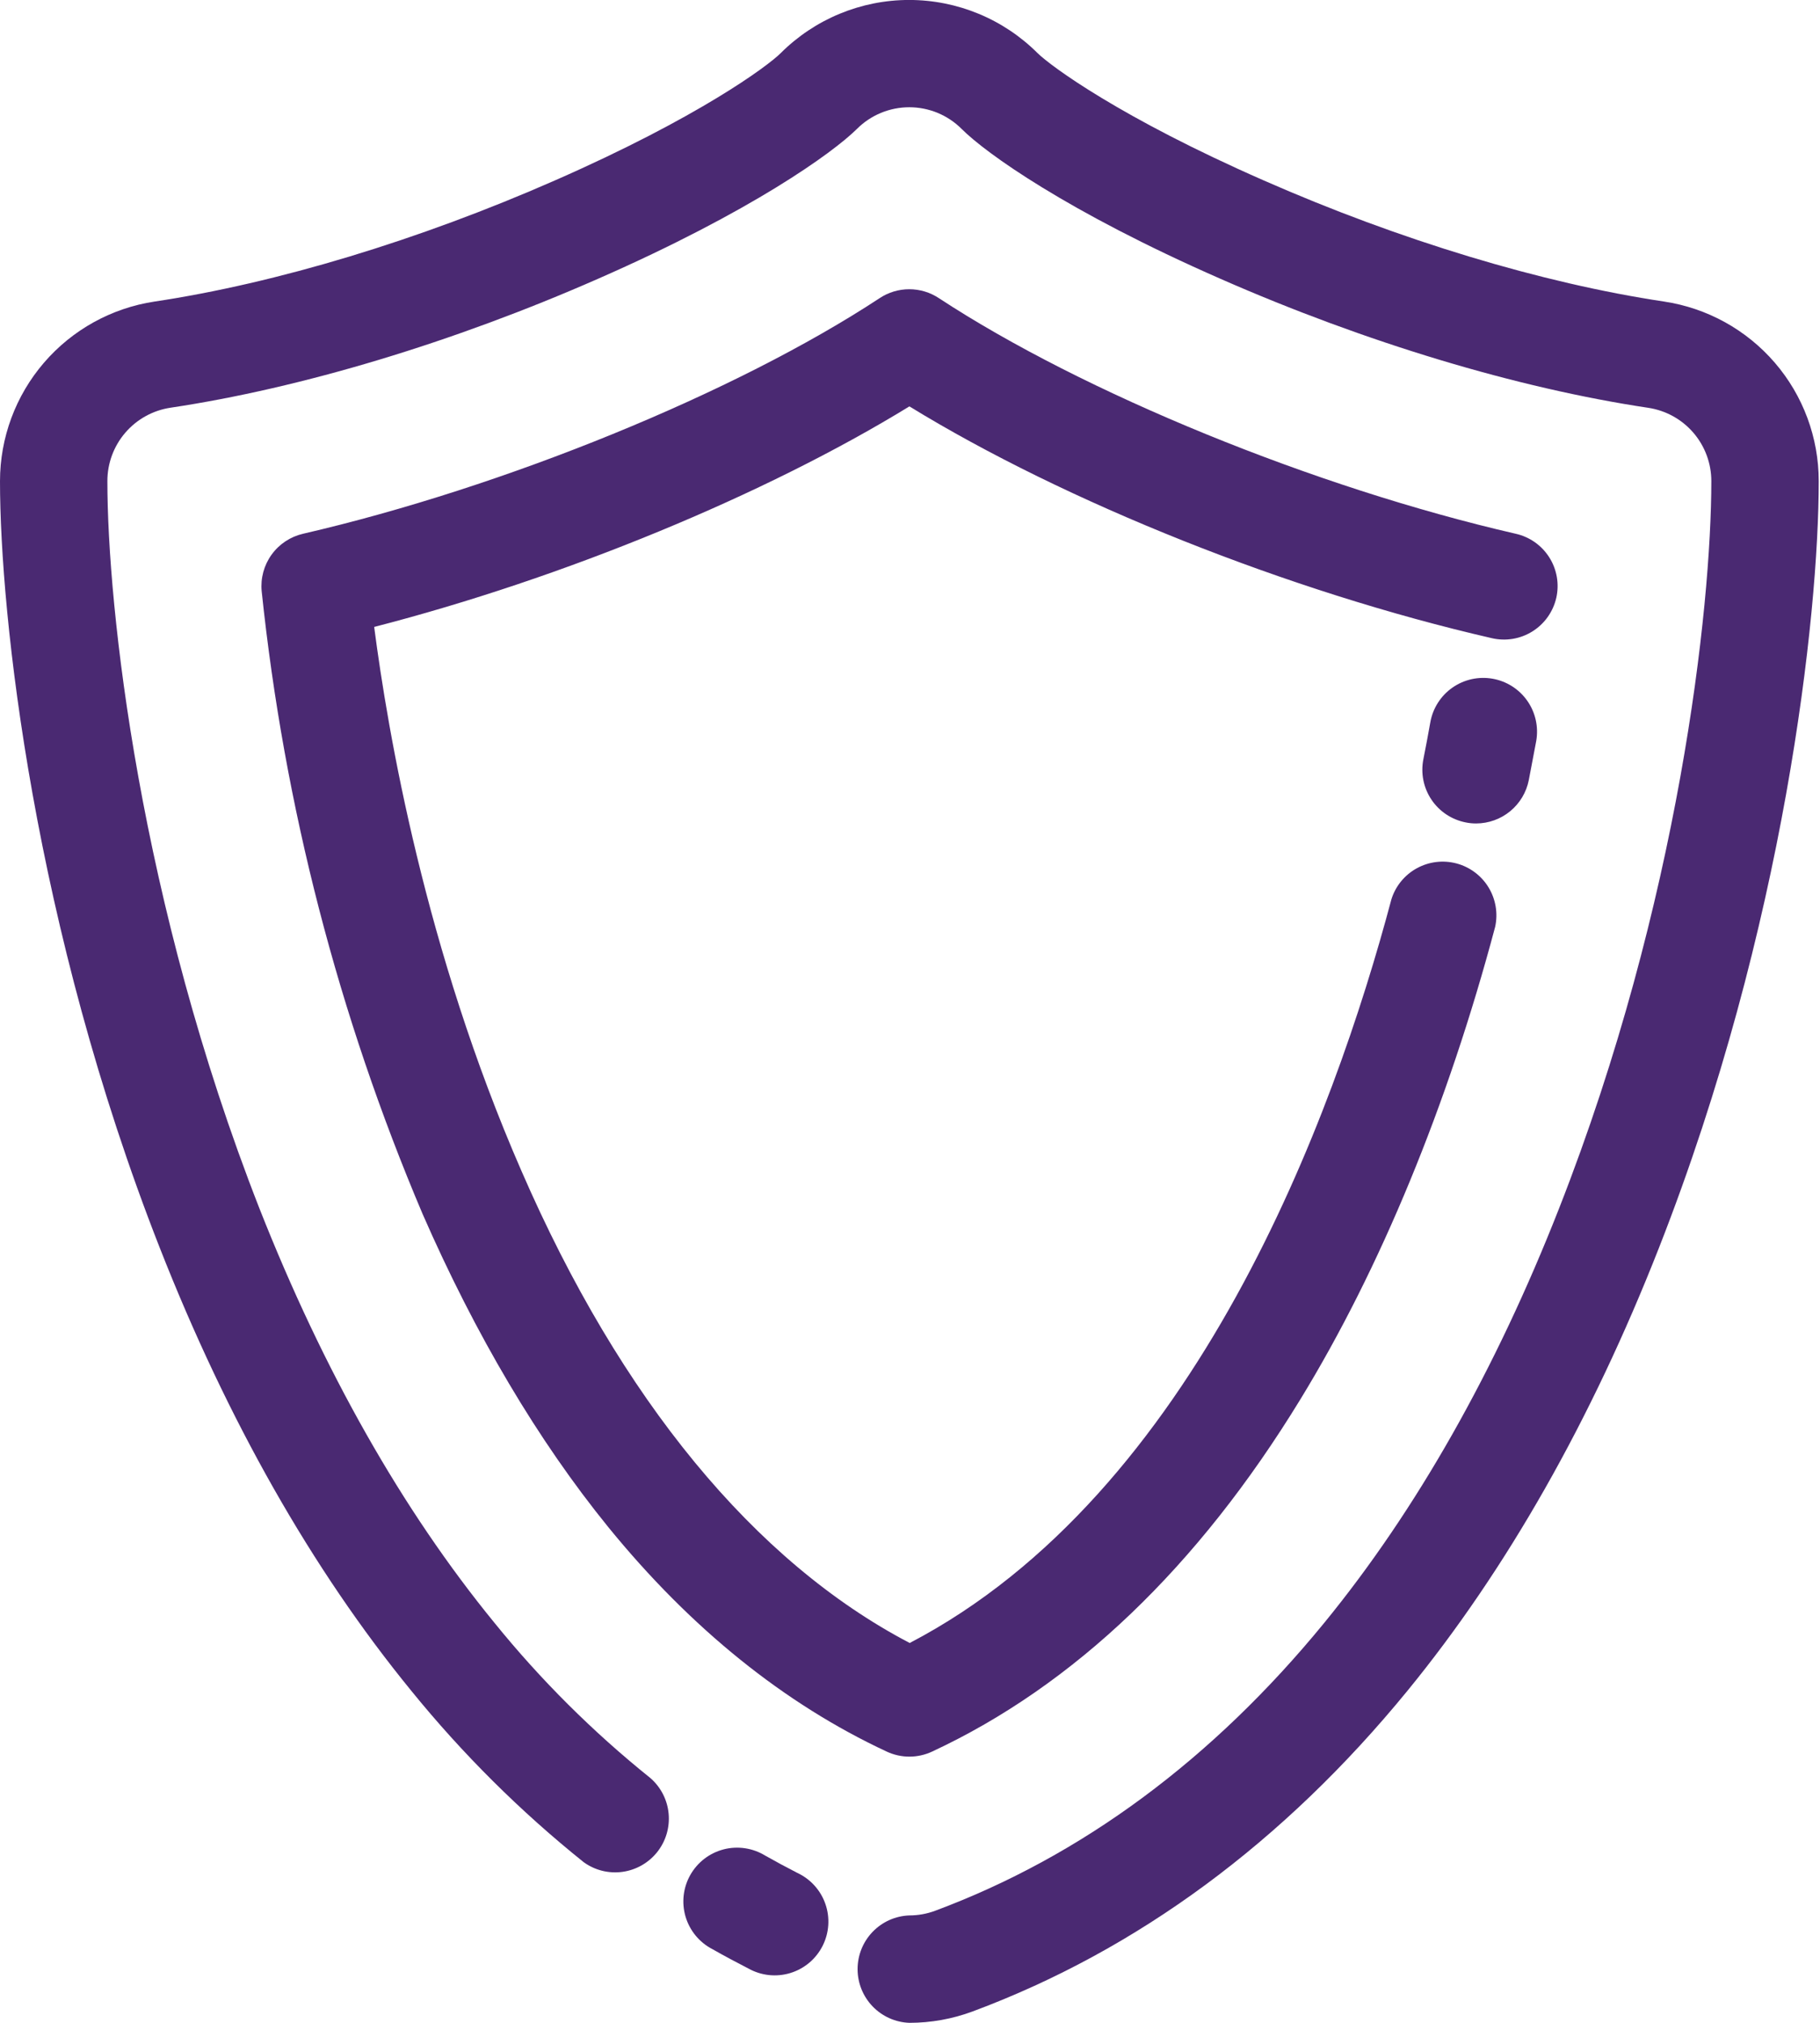
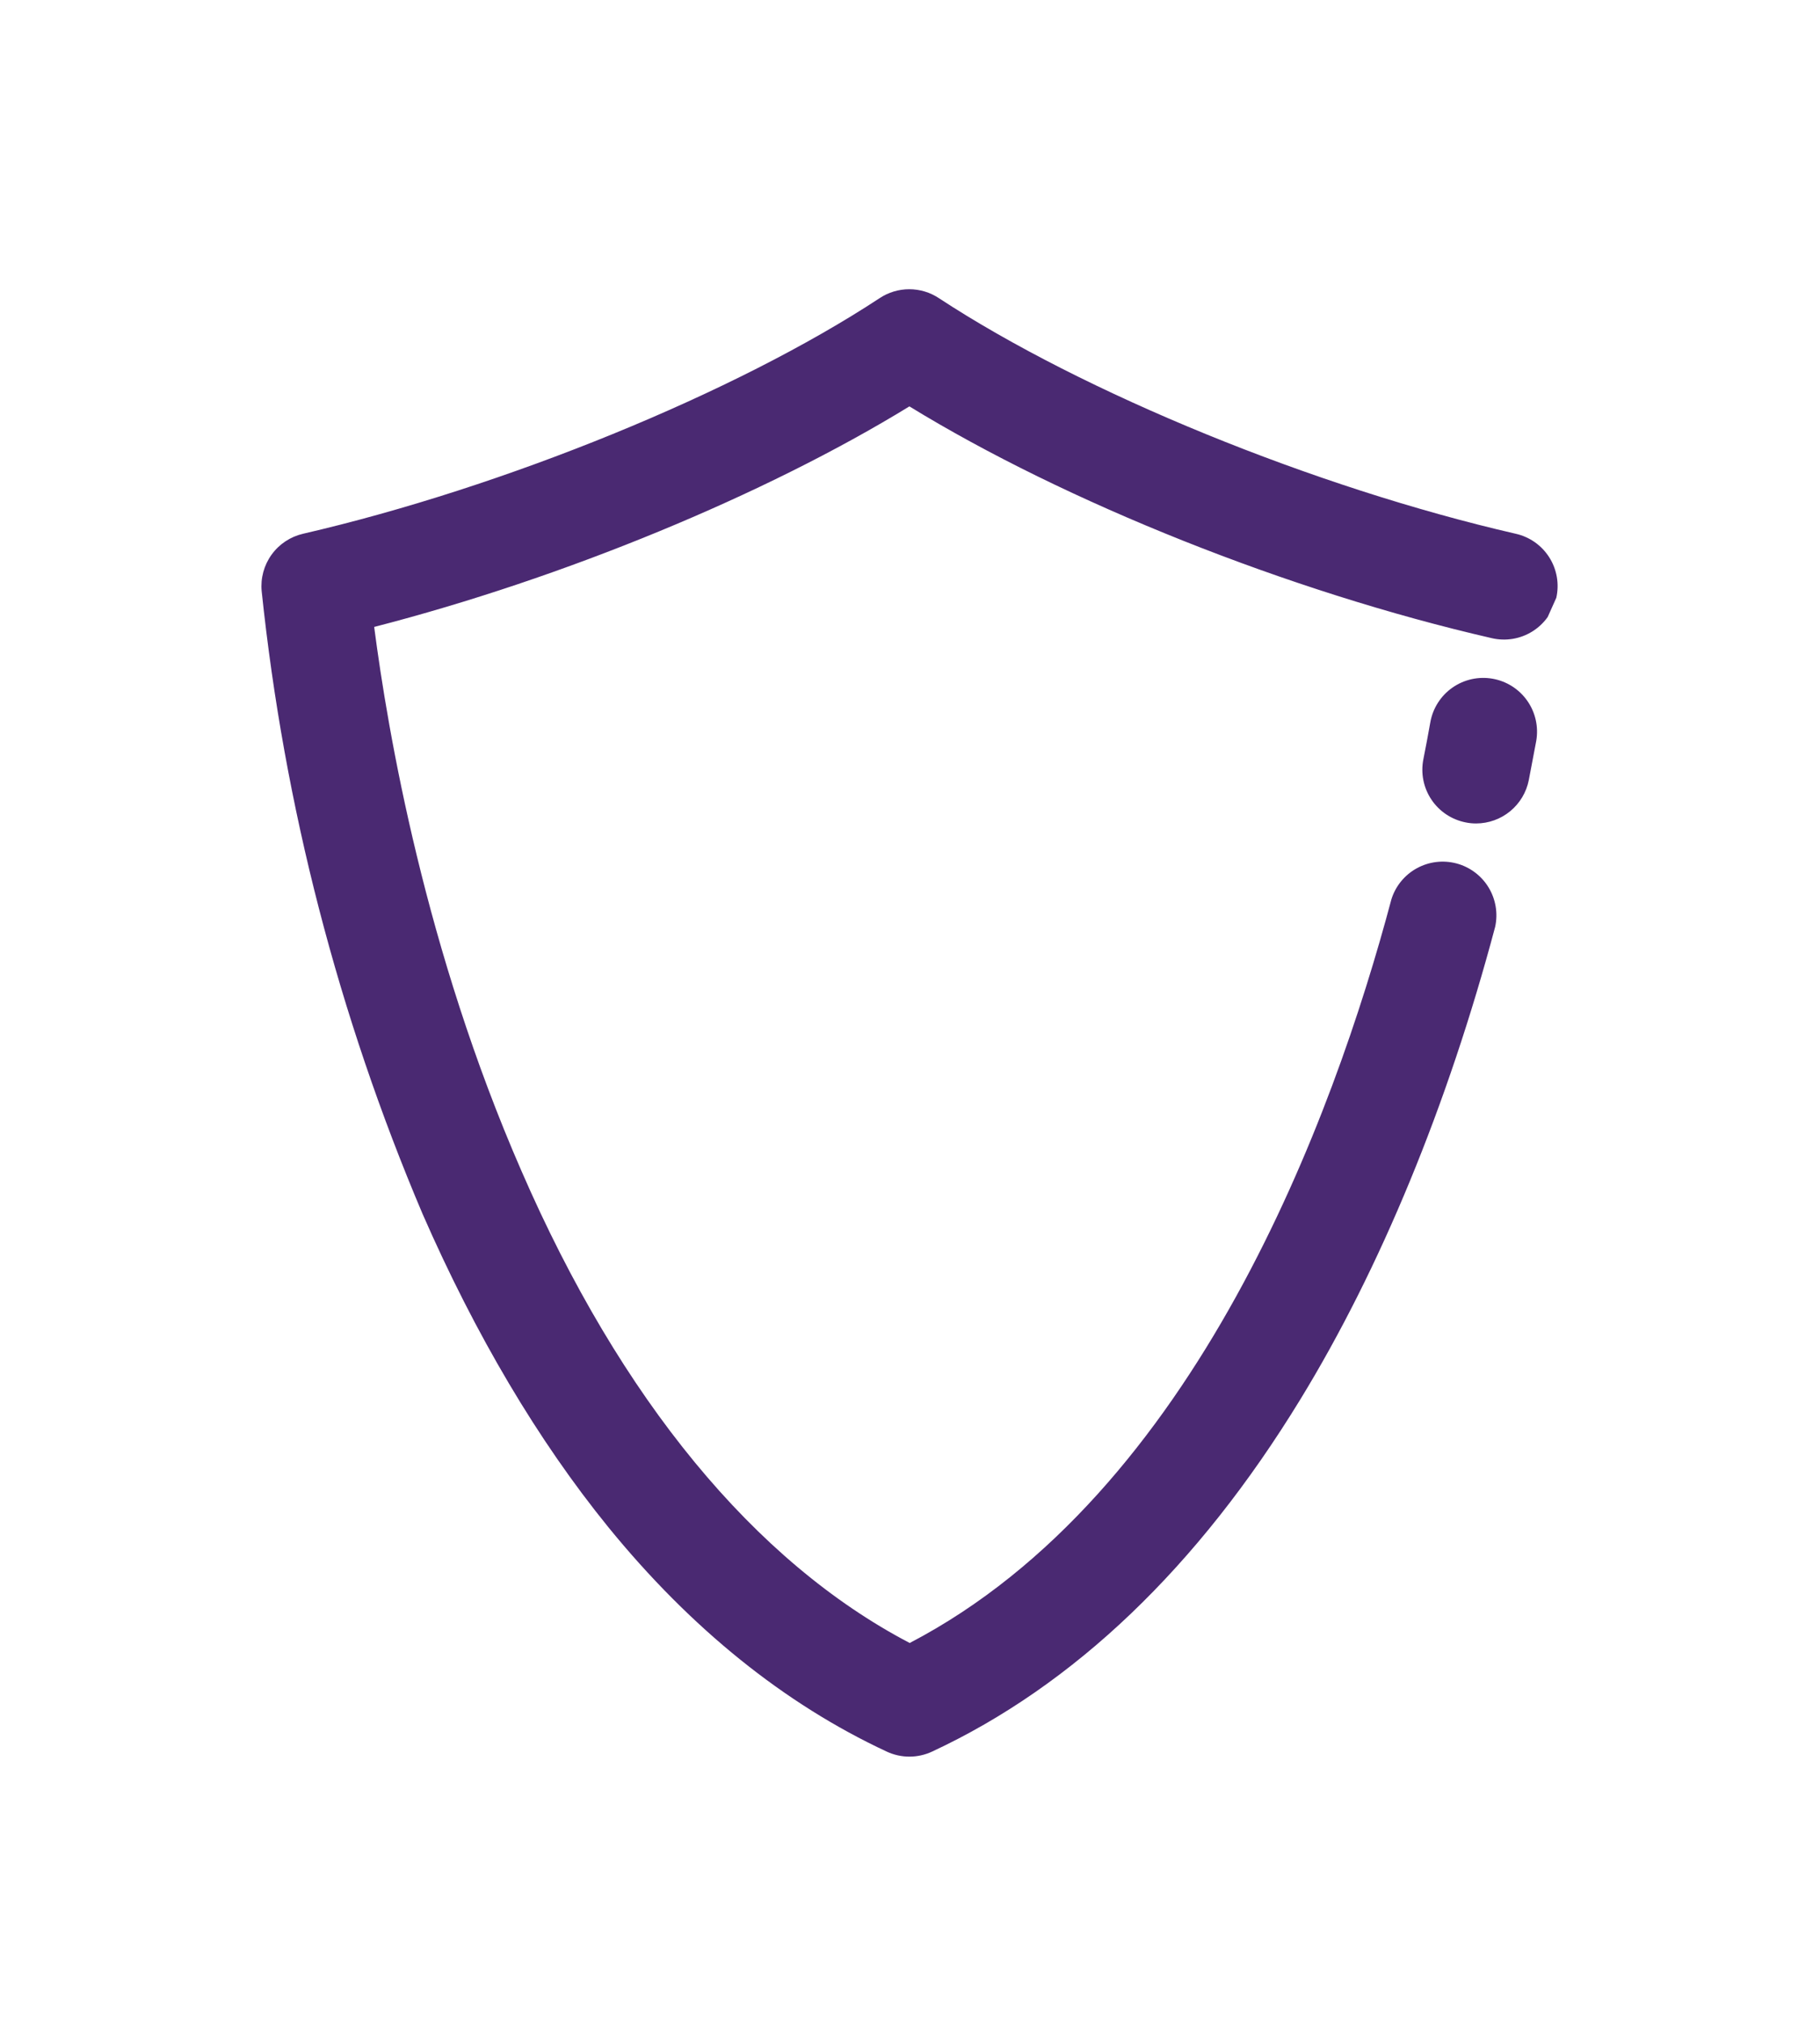
<svg xmlns="http://www.w3.org/2000/svg" width="90" height="100" viewBox="0 0 90 100" fill="none">
  <g clip-path="url(#clip0_5_261)">
-     <path d="M76.96 29.552C77.036 29.213 77.045 28.861 76.985 28.518C76.925 28.175 76.799 27.847 76.612 27.553C76.425 27.259 76.183 27.005 75.898 26.804C75.613 26.604 75.291 26.462 74.951 26.386C65.027 24.107 53.564 19.423 46.429 14.74C45.994 14.451 45.484 14.298 44.963 14.298C44.441 14.298 43.932 14.451 43.497 14.74C36.376 19.423 24.92 24.092 14.989 26.386C14.361 26.53 13.806 26.898 13.43 27.42C13.053 27.943 12.879 28.585 12.94 29.226C14.05 39.826 16.731 50.201 20.896 60.01C23.517 66.002 26.606 71.217 30.08 75.494C34.156 80.5 38.788 84.234 43.849 86.591C44.2 86.755 44.583 86.84 44.97 86.84C45.358 86.84 45.741 86.755 46.092 86.591C53.11 83.322 59.233 77.469 64.294 69.194C68.256 62.722 71.587 54.641 73.936 45.82C74.083 45.152 73.965 44.453 73.609 43.868C73.253 43.284 72.684 42.86 72.023 42.684C71.362 42.509 70.658 42.595 70.059 42.925C69.459 43.255 69.01 43.804 68.806 44.457C65.966 55.132 59.131 73.845 44.985 81.222C37.322 77.213 30.692 69.176 25.782 57.877C21.017 46.96 19.185 36.219 18.503 30.993C27.852 28.585 37.842 24.462 44.97 20.09C52.688 24.825 63.77 29.252 73.76 31.546C74.102 31.627 74.455 31.639 74.801 31.583C75.147 31.526 75.478 31.402 75.776 31.216C76.073 31.031 76.331 30.788 76.534 30.503C76.737 30.217 76.882 29.894 76.96 29.552Z" fill="#4A2972" />
-     <path d="M87.763 17.928C86.359 16.3 84.418 15.228 82.292 14.908C76.256 14.003 69.223 11.877 62.502 8.924C55.4 5.812 51.962 3.269 51.306 2.624C49.621 0.943 47.338 -0.002 44.957 -0.002C42.577 -0.002 40.293 0.943 38.608 2.624C37.963 3.269 34.529 5.812 27.431 8.924C20.706 11.877 13.673 14.003 7.641 14.908C5.516 15.229 3.576 16.302 2.174 17.931C0.772 19.56 0 21.638 0 23.788C0 30.384 1.664 45.806 7.898 61.681C11.251 70.22 15.436 77.59 20.336 83.582C22.869 86.702 25.728 89.544 28.864 92.058C29.418 92.459 30.106 92.63 30.783 92.536C31.46 92.442 32.076 92.091 32.501 91.555C32.926 91.019 33.127 90.34 33.064 89.659C33.001 88.978 32.678 88.348 32.162 87.899C29.324 85.622 26.738 83.048 24.448 80.221C19.896 74.654 15.993 67.765 12.827 59.735C6.897 44.6 5.31 30.018 5.31 23.788C5.308 22.909 5.622 22.059 6.195 21.392C6.767 20.726 7.56 20.287 8.429 20.156C14.919 19.185 22.428 16.92 29.571 13.783C37.157 10.455 41.184 7.553 42.372 6.377C42.712 6.036 43.116 5.766 43.561 5.581C44.006 5.397 44.483 5.302 44.965 5.302C45.446 5.302 45.923 5.397 46.368 5.581C46.813 5.766 47.217 6.036 47.557 6.377C48.741 7.564 52.772 10.459 60.362 13.787C67.505 16.924 75.021 19.189 81.504 20.16C82.373 20.29 83.166 20.728 83.739 21.393C84.312 22.059 84.627 22.909 84.626 23.788C84.626 30.018 83.04 44.603 77.095 59.743C73.947 67.765 70.041 74.654 65.489 80.221C59.966 86.972 53.494 91.761 46.245 94.459C45.837 94.612 45.403 94.69 44.967 94.69C44.279 94.715 43.629 95.006 43.152 95.501C42.675 95.996 42.408 96.657 42.408 97.345C42.408 98.032 42.675 98.693 43.152 99.188C43.629 99.683 44.279 99.974 44.967 100C46.036 100 47.097 99.809 48.1 99.436C56.239 96.405 63.473 91.073 69.601 83.582C74.501 77.59 78.686 70.224 82.039 61.681C88.269 45.806 89.937 30.392 89.937 23.788C89.938 21.637 89.167 19.557 87.763 17.928Z" fill="#4A2972" />
+     <path d="M76.96 29.552C77.036 29.213 77.045 28.861 76.985 28.518C76.925 28.175 76.799 27.847 76.612 27.553C76.425 27.259 76.183 27.005 75.898 26.804C75.613 26.604 75.291 26.462 74.951 26.386C65.027 24.107 53.564 19.423 46.429 14.74C45.994 14.451 45.484 14.298 44.963 14.298C44.441 14.298 43.932 14.451 43.497 14.74C36.376 19.423 24.92 24.092 14.989 26.386C14.361 26.53 13.806 26.898 13.43 27.42C13.053 27.943 12.879 28.585 12.94 29.226C14.05 39.826 16.731 50.201 20.896 60.01C23.517 66.002 26.606 71.217 30.08 75.494C34.156 80.5 38.788 84.234 43.849 86.591C44.2 86.755 44.583 86.84 44.97 86.84C45.358 86.84 45.741 86.755 46.092 86.591C53.11 83.322 59.233 77.469 64.294 69.194C68.256 62.722 71.587 54.641 73.936 45.82C74.083 45.152 73.965 44.453 73.609 43.868C73.253 43.284 72.684 42.86 72.023 42.684C71.362 42.509 70.658 42.595 70.059 42.925C69.459 43.255 69.01 43.804 68.806 44.457C65.966 55.132 59.131 73.845 44.985 81.222C37.322 77.213 30.692 69.176 25.782 57.877C21.017 46.96 19.185 36.219 18.503 30.993C27.852 28.585 37.842 24.462 44.97 20.09C52.688 24.825 63.77 29.252 73.76 31.546C74.102 31.627 74.455 31.639 74.801 31.583C75.147 31.526 75.478 31.402 75.776 31.216C76.073 31.031 76.331 30.788 76.534 30.503Z" fill="#4A2972" />
    <path d="M70.73 35.709C70.623 36.314 70.506 36.933 70.385 37.542C70.318 37.884 70.319 38.236 70.388 38.578C70.457 38.92 70.593 39.244 70.788 39.534C70.982 39.823 71.232 40.071 71.523 40.264C71.813 40.456 72.139 40.59 72.481 40.657C72.65 40.692 72.822 40.709 72.995 40.708C73.61 40.707 74.206 40.493 74.681 40.102C75.156 39.711 75.481 39.168 75.6 38.564C75.725 37.919 75.846 37.27 75.967 36.633C76.027 36.289 76.02 35.937 75.944 35.596C75.868 35.255 75.727 34.932 75.526 34.646C75.326 34.36 75.071 34.116 74.777 33.929C74.482 33.741 74.154 33.613 73.81 33.553C73.115 33.43 72.401 33.589 71.823 33.993C71.537 34.193 71.293 34.448 71.106 34.742C70.918 35.037 70.79 35.365 70.73 35.709Z" fill="#4A2972" />
-     <path d="M39.425 92.586C38.894 92.315 38.359 92.025 37.839 91.732C37.534 91.546 37.196 91.422 36.843 91.37C36.49 91.317 36.13 91.335 35.785 91.424C35.44 91.514 35.116 91.671 34.833 91.888C34.549 92.106 34.313 92.377 34.137 92.688C33.961 92.998 33.85 93.341 33.809 93.695C33.769 94.05 33.8 94.409 33.901 94.751C34.003 95.093 34.172 95.411 34.399 95.687C34.626 95.962 34.906 96.189 35.222 96.353C35.812 96.687 36.413 97.01 37.014 97.317C37.326 97.491 37.67 97.6 38.025 97.638C38.38 97.676 38.739 97.642 39.081 97.538C39.423 97.434 39.74 97.262 40.014 97.033C40.287 96.803 40.512 96.521 40.674 96.203C40.836 95.885 40.933 95.537 40.957 95.181C40.982 94.824 40.935 94.467 40.818 94.129C40.702 93.791 40.518 93.481 40.279 93.216C40.04 92.951 39.749 92.737 39.425 92.586Z" fill="#4A2972" />
  </g>
  <defs>
    <clipPath id="clip0_5_261">
      <rect width="89.937" height="100" fill="white" />
    </clipPath>
  </defs>
</svg>